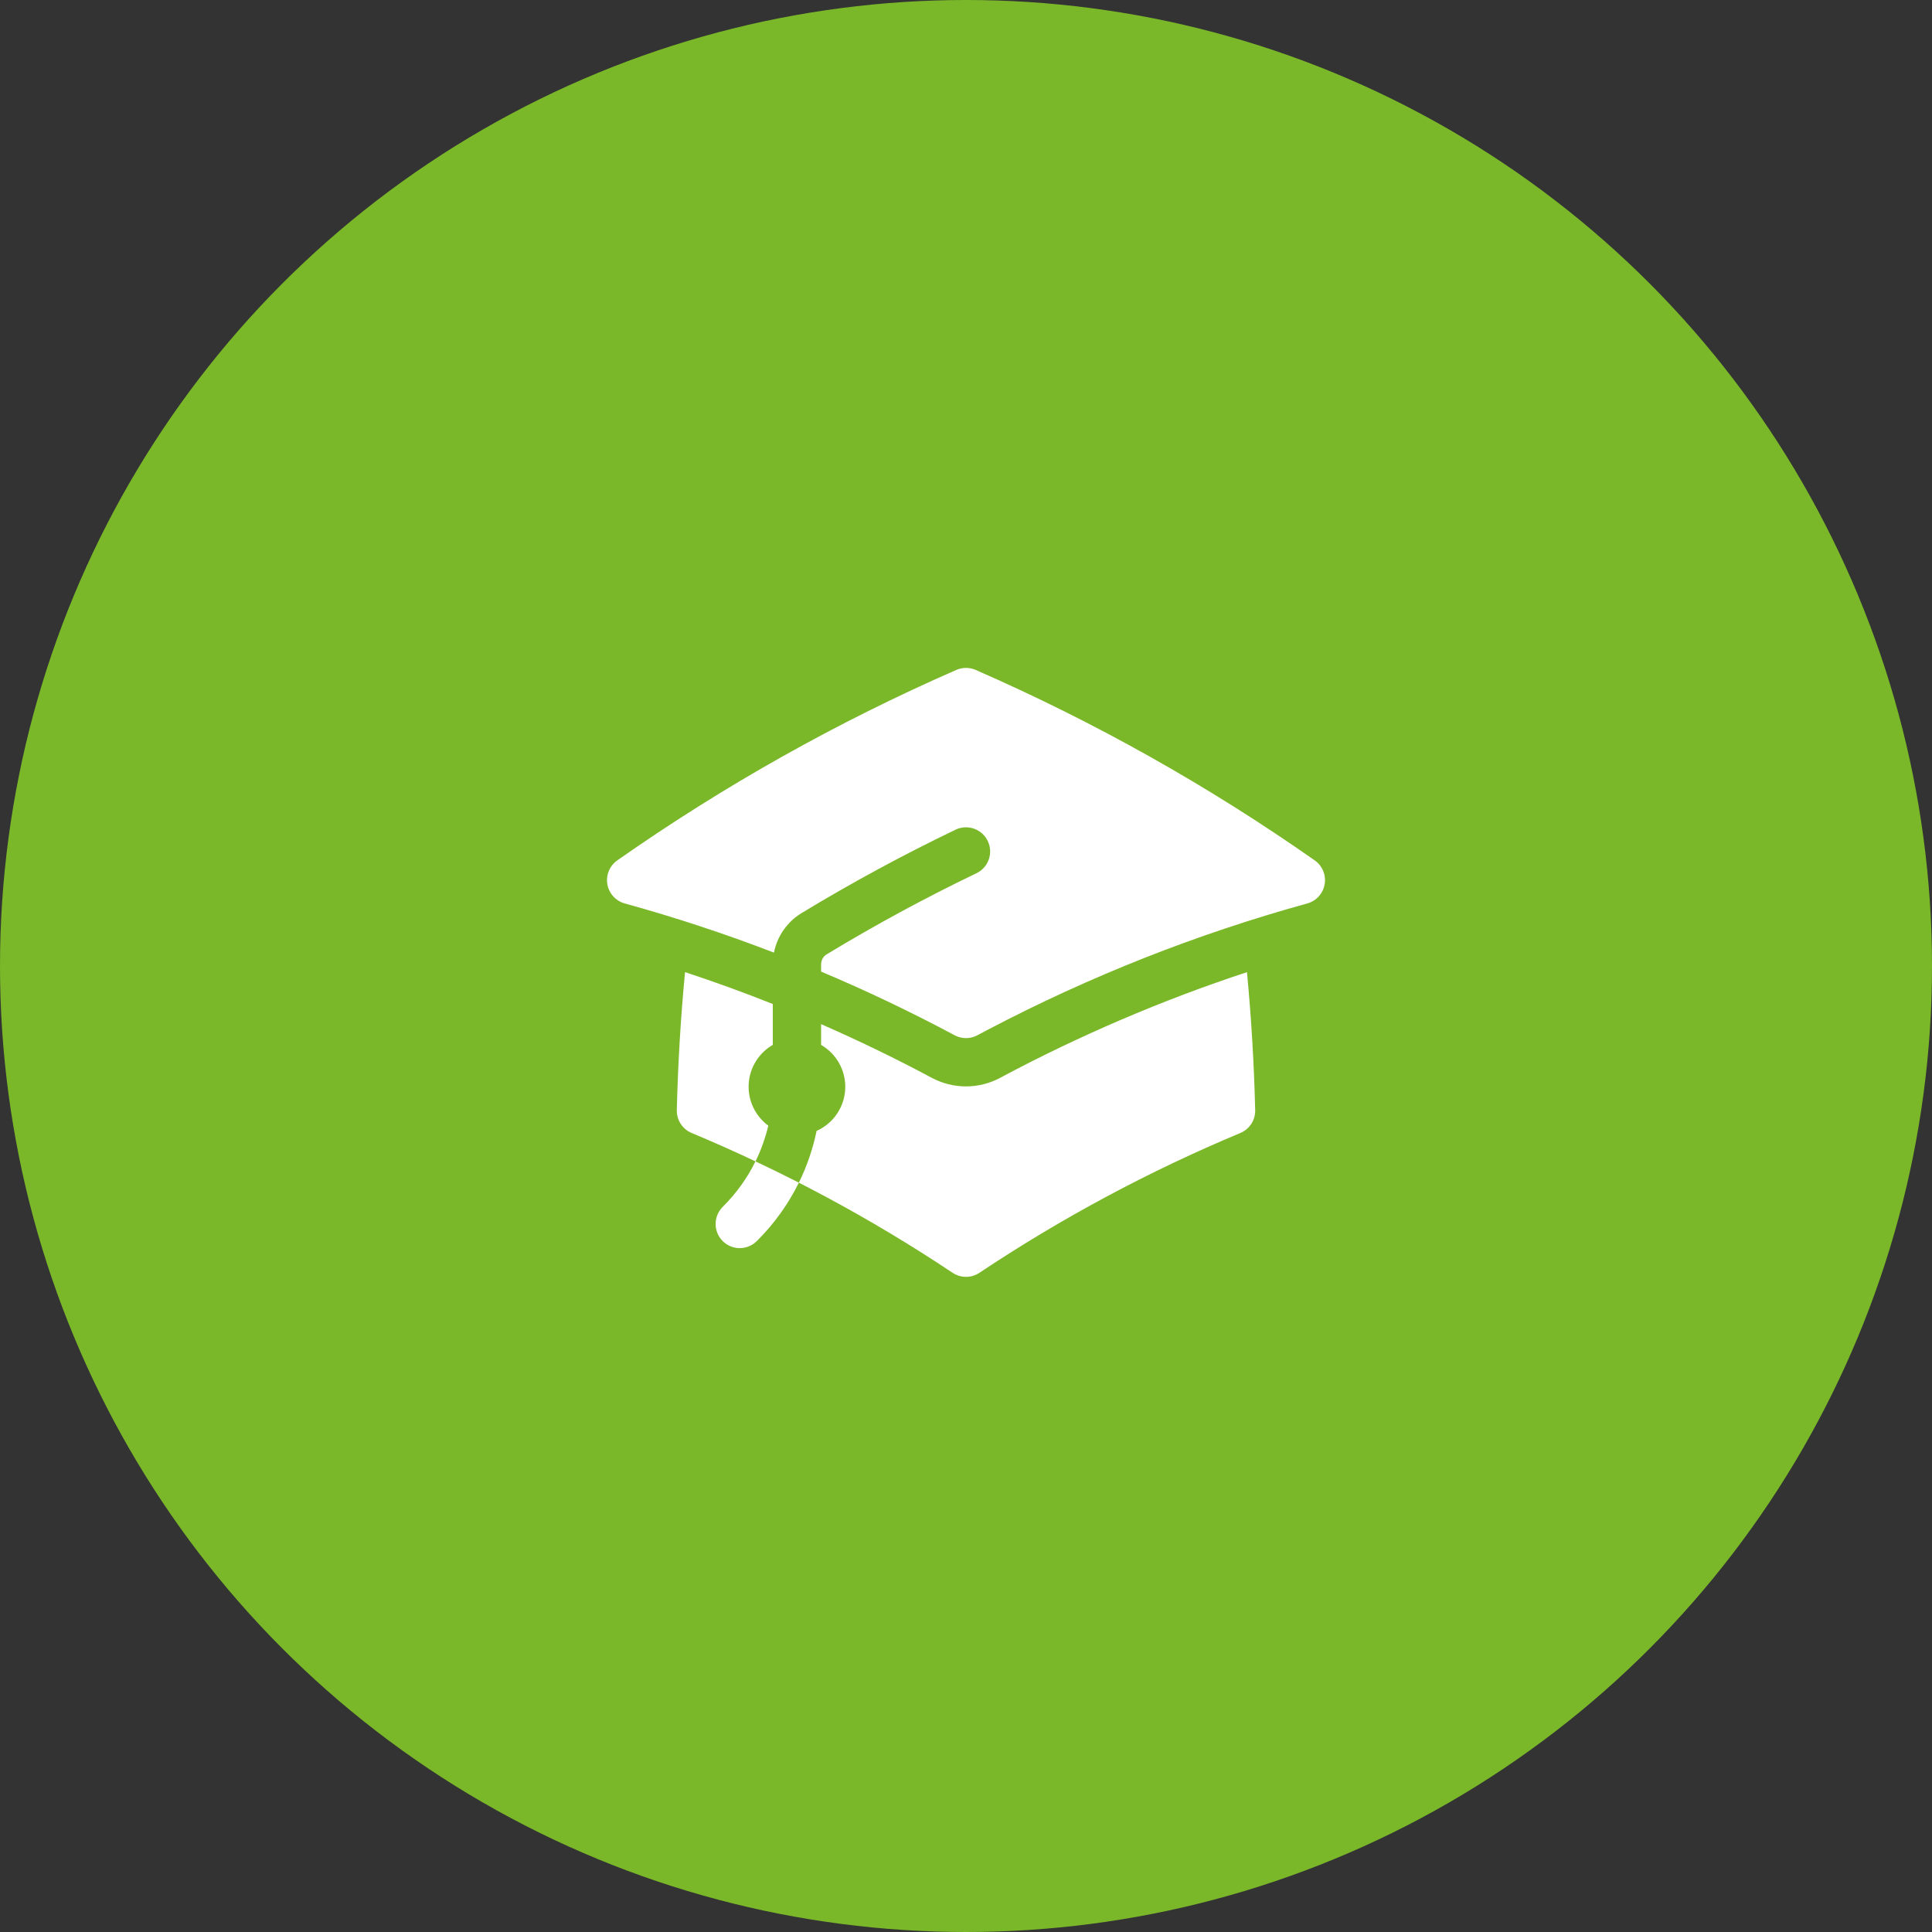
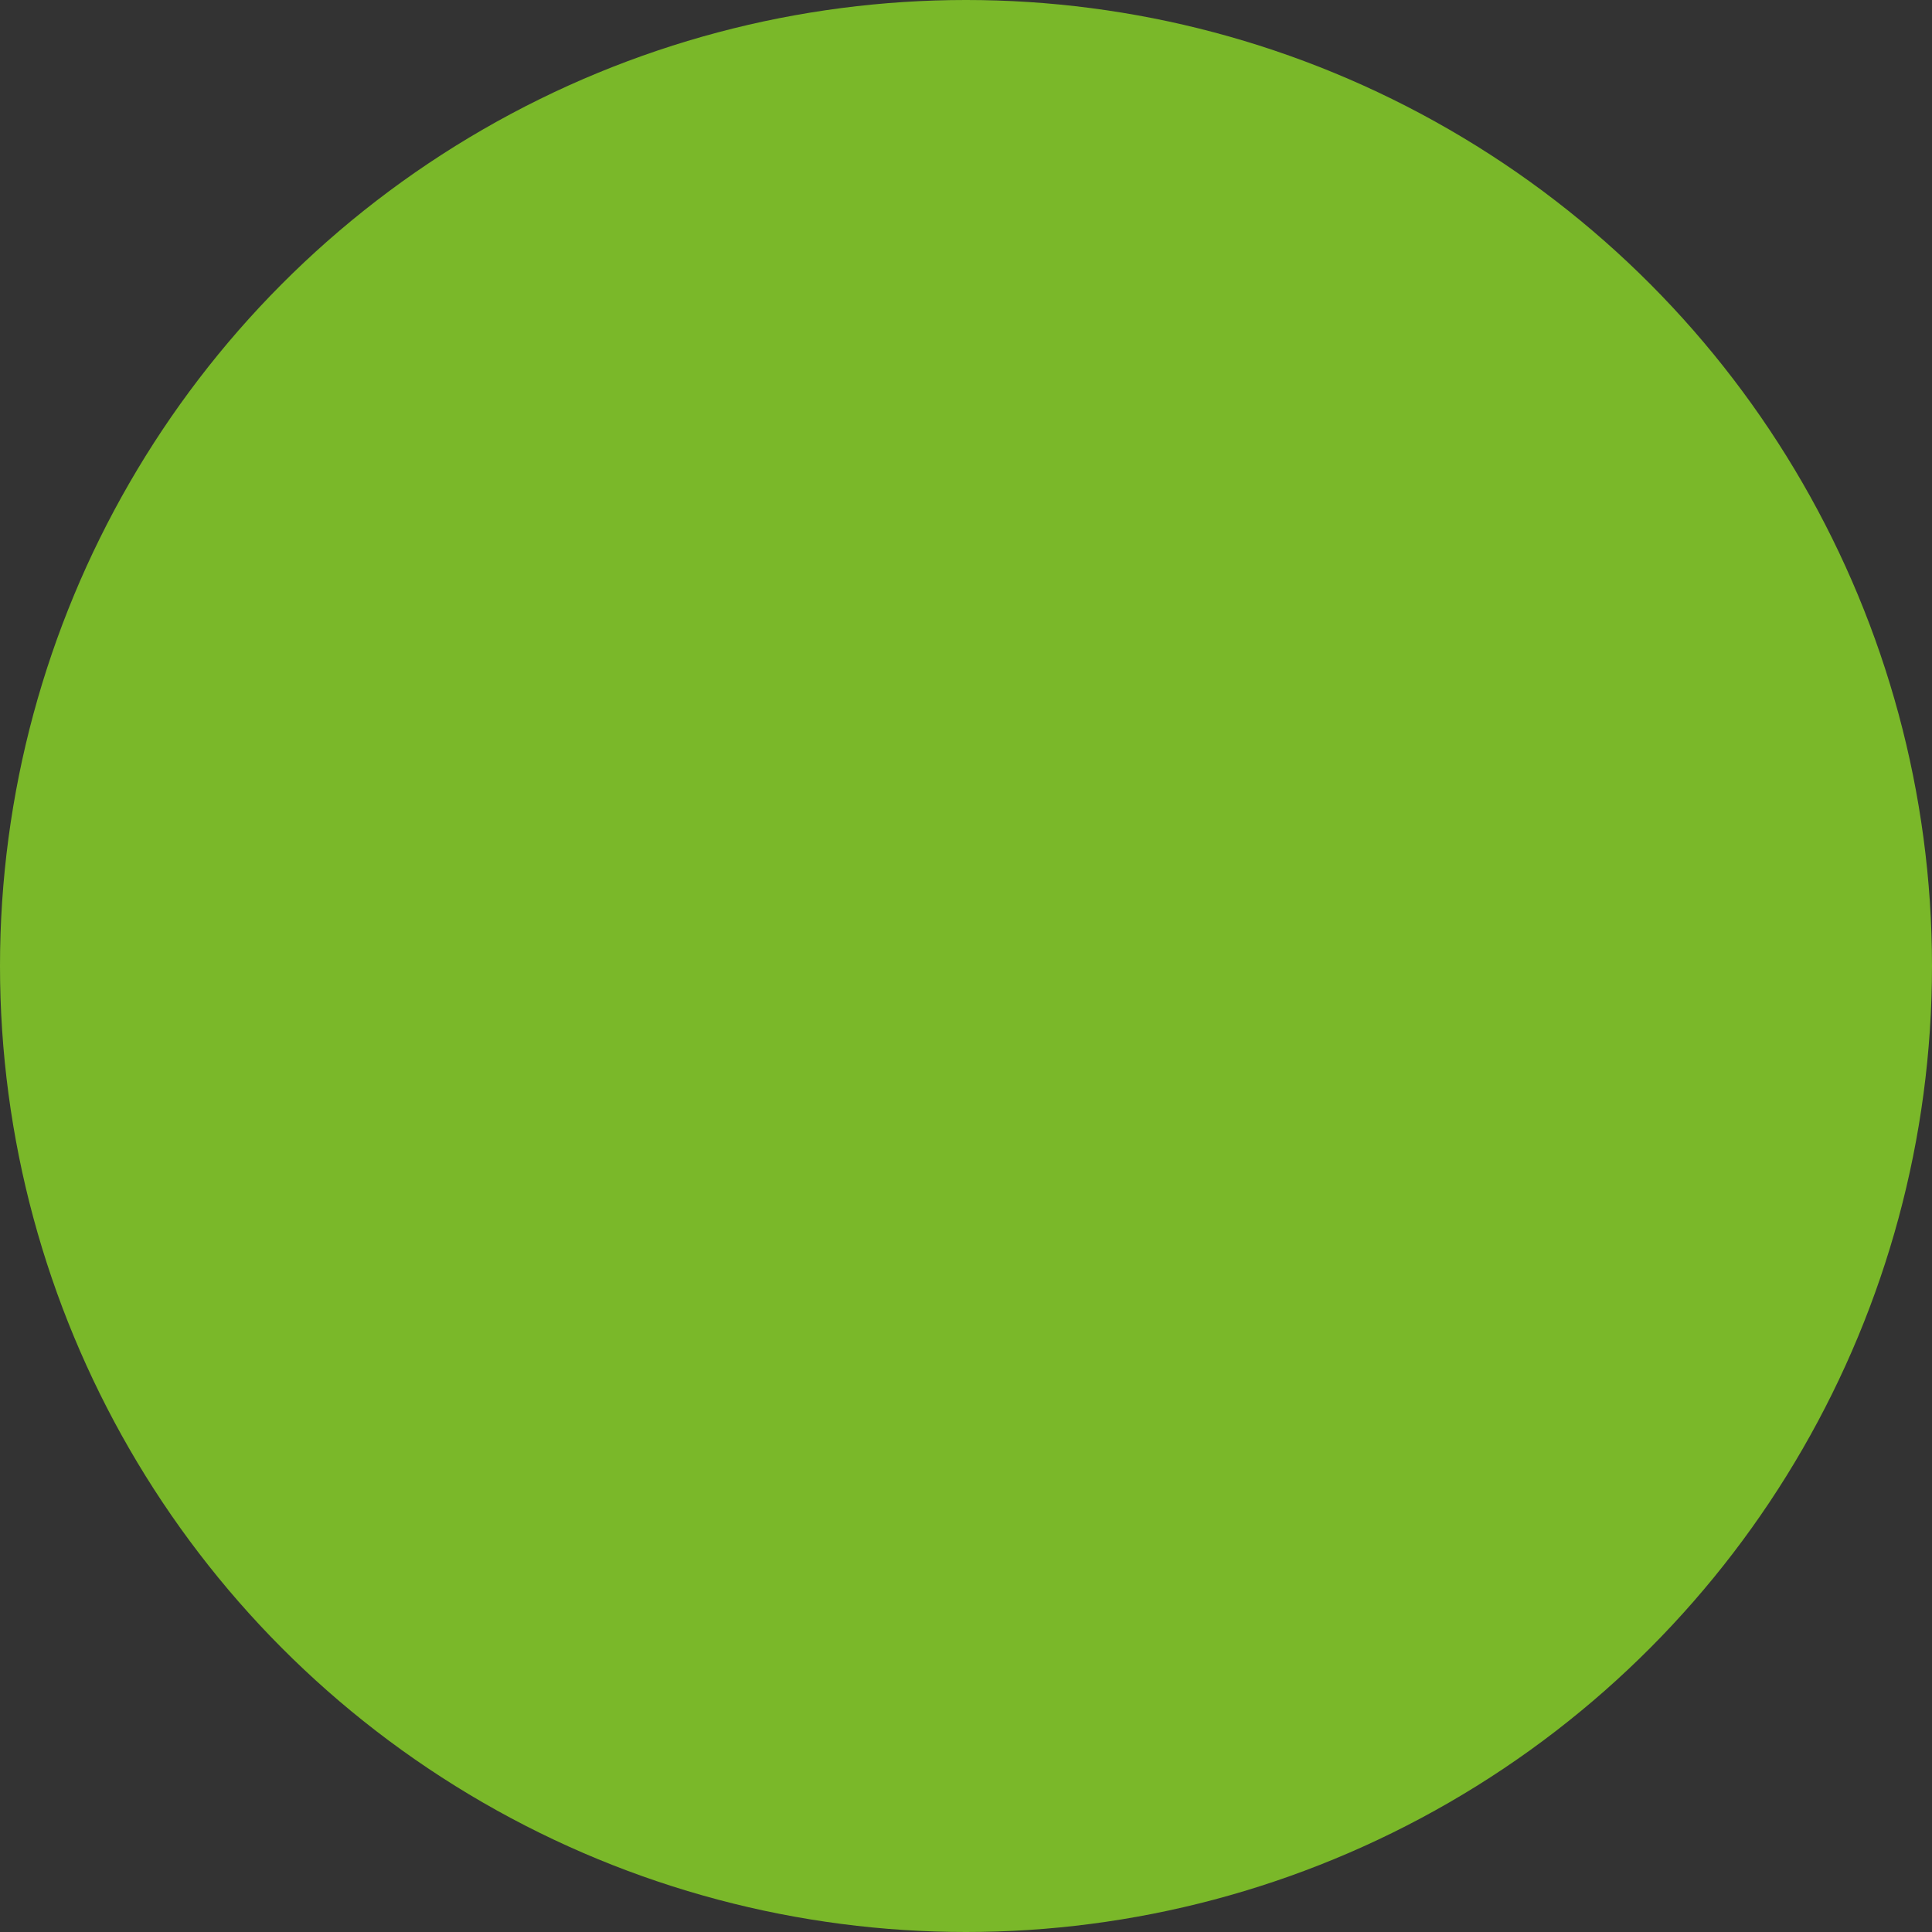
<svg xmlns="http://www.w3.org/2000/svg" width="100" height="100" viewBox="0 0 100 100" fill="none">
  <rect x="0" y="0" width="100" height="100" fill="#333333" stroke="none" />
  <circle cx="50" cy="50" r="50" fill="#7AB829" />
-   <path d="M49.5 34.675C49.657 34.606 49.828 34.571 50 34.571C50.172 34.571 50.342 34.606 50.5 34.675C56.663 37.369 62.542 40.672 68.05 44.533C68.244 44.669 68.395 44.858 68.486 45.077C68.577 45.296 68.604 45.536 68.564 45.77C68.523 46.003 68.417 46.221 68.258 46.396C68.099 46.572 67.893 46.699 67.665 46.762C61.947 48.341 56.414 50.527 51.161 53.282L51.156 53.285L50.59 53.585C50.408 53.682 50.206 53.733 50 53.733C49.795 53.733 49.593 53.682 49.411 53.585C47.159 52.381 44.853 51.282 42.5 50.29V49.917C42.5 49.698 42.611 49.503 42.786 49.398C45.302 47.874 47.89 46.472 50.541 45.198C50.84 45.055 51.07 44.798 51.179 44.485C51.289 44.172 51.27 43.829 51.126 43.53C50.983 43.231 50.726 43.002 50.413 42.892C50.1 42.782 49.757 42.801 49.458 42.945C46.734 44.254 44.075 45.694 41.491 47.26C41.124 47.483 40.806 47.78 40.56 48.133C40.313 48.485 40.143 48.885 40.06 49.307C37.528 48.333 34.951 47.483 32.336 46.762C32.108 46.699 31.902 46.572 31.743 46.396C31.584 46.221 31.478 46.003 31.437 45.77C31.397 45.536 31.424 45.296 31.515 45.077C31.606 44.858 31.757 44.669 31.951 44.533C37.458 40.672 43.337 37.369 49.5 34.675Z" fill="white" />
-   <path d="M51.767 55.788C55.861 53.601 60.135 51.771 64.543 50.318C64.767 52.675 64.91 55.057 64.968 57.46C64.975 57.712 64.905 57.959 64.768 58.17C64.631 58.381 64.434 58.546 64.202 58.643C59.477 60.617 54.954 63.04 50.693 65.88C50.488 66.017 50.247 66.09 50 66.09C49.753 66.09 49.512 66.017 49.307 65.88C45.047 63.04 40.524 60.617 35.8 58.643C35.568 58.546 35.37 58.382 35.233 58.17C35.096 57.959 35.026 57.712 35.032 57.46C35.09 55.057 35.233 52.677 35.457 50.317C36.987 50.821 38.502 51.371 40 51.967V54.083C39.64 54.291 39.337 54.585 39.119 54.939C38.901 55.293 38.775 55.695 38.752 56.11C38.729 56.525 38.809 56.939 38.987 57.315C39.164 57.691 39.432 58.017 39.767 58.263C39.617 58.897 39.397 59.518 39.105 60.113C39.858 60.468 40.607 60.837 41.348 61.215C41.767 60.364 42.075 59.464 42.267 58.535C42.688 58.348 43.05 58.047 43.311 57.667C43.572 57.287 43.724 56.842 43.748 56.382C43.772 55.921 43.668 55.463 43.448 55.057C43.228 54.652 42.9 54.315 42.5 54.085V53.01C44.447 53.861 46.359 54.788 48.233 55.79C48.777 56.08 49.384 56.232 50 56.232C50.616 56.232 51.223 56.08 51.767 55.79V55.788Z" fill="white" />
-   <path d="M37.436 62.437C38.136 61.738 38.691 60.953 39.103 60.113C39.858 60.468 40.606 60.837 41.348 61.215C40.803 62.323 40.078 63.333 39.205 64.205C39.09 64.328 38.952 64.426 38.799 64.495C38.645 64.563 38.48 64.6 38.312 64.603C38.144 64.606 37.977 64.575 37.822 64.512C37.666 64.449 37.525 64.355 37.406 64.237C37.288 64.118 37.194 63.977 37.131 63.821C37.068 63.665 37.037 63.499 37.04 63.331C37.043 63.163 37.08 62.997 37.148 62.844C37.217 62.691 37.315 62.553 37.438 62.438L37.436 62.437Z" fill="white" />
</svg>